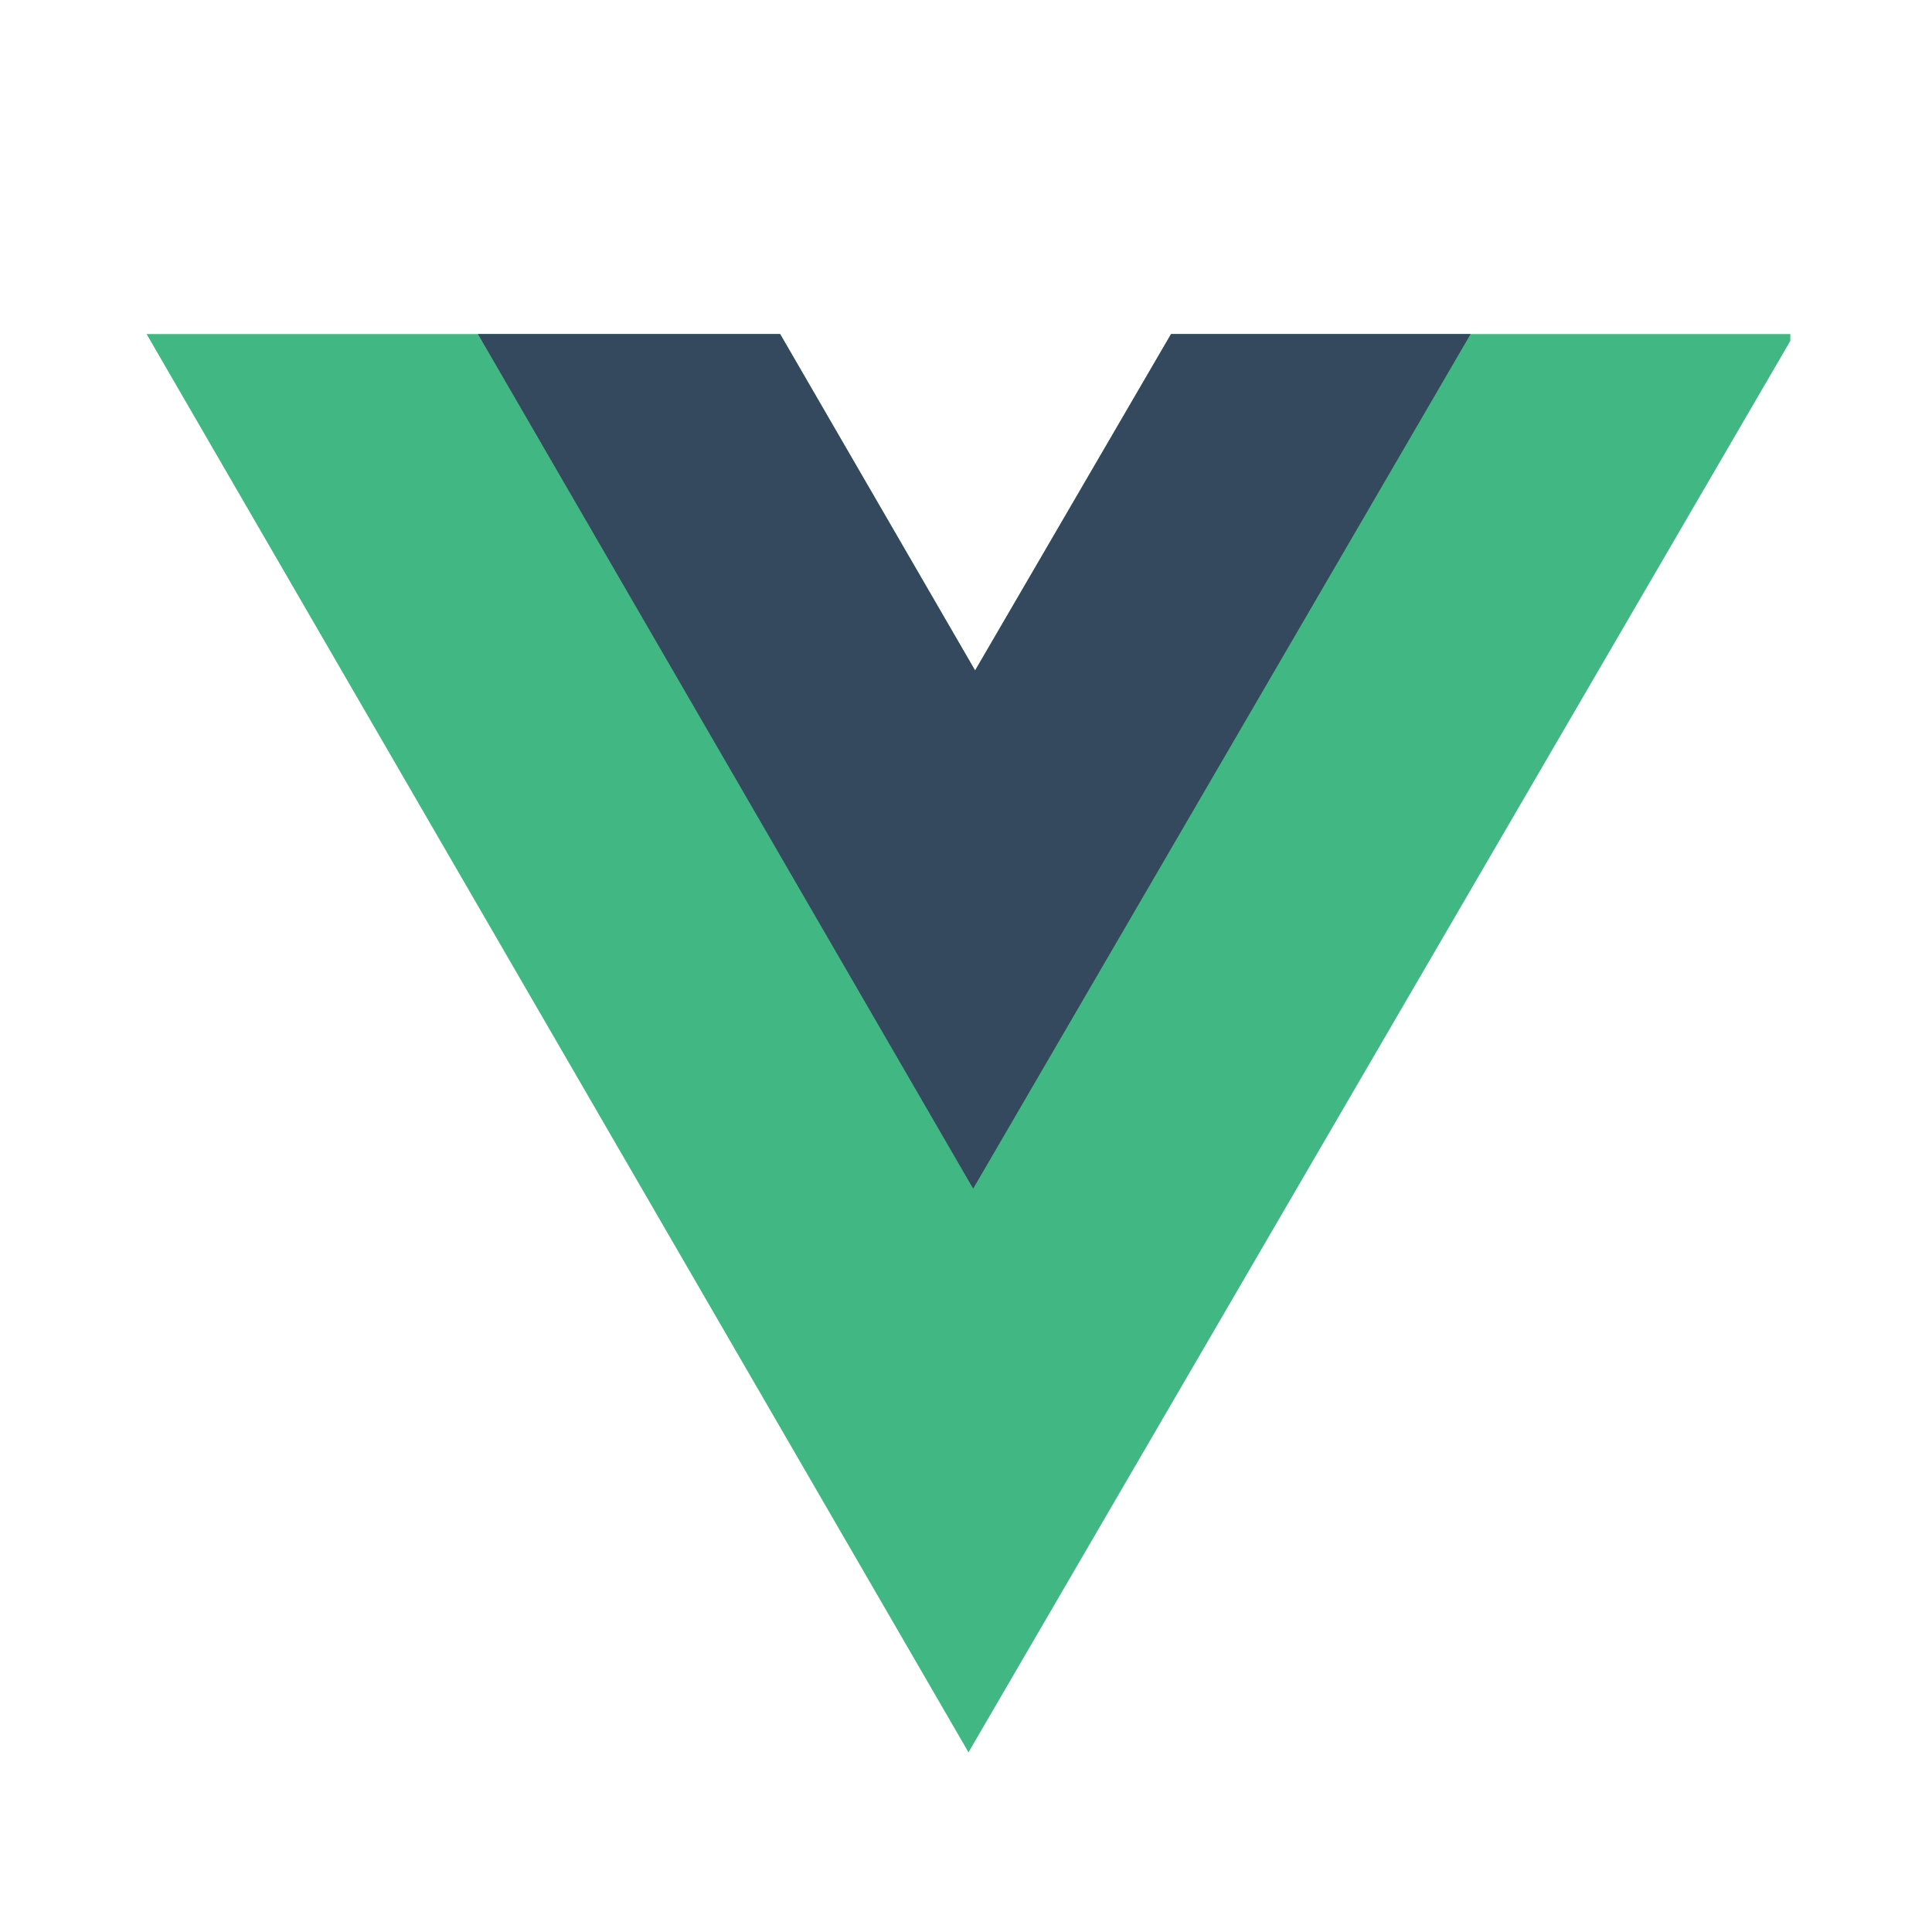
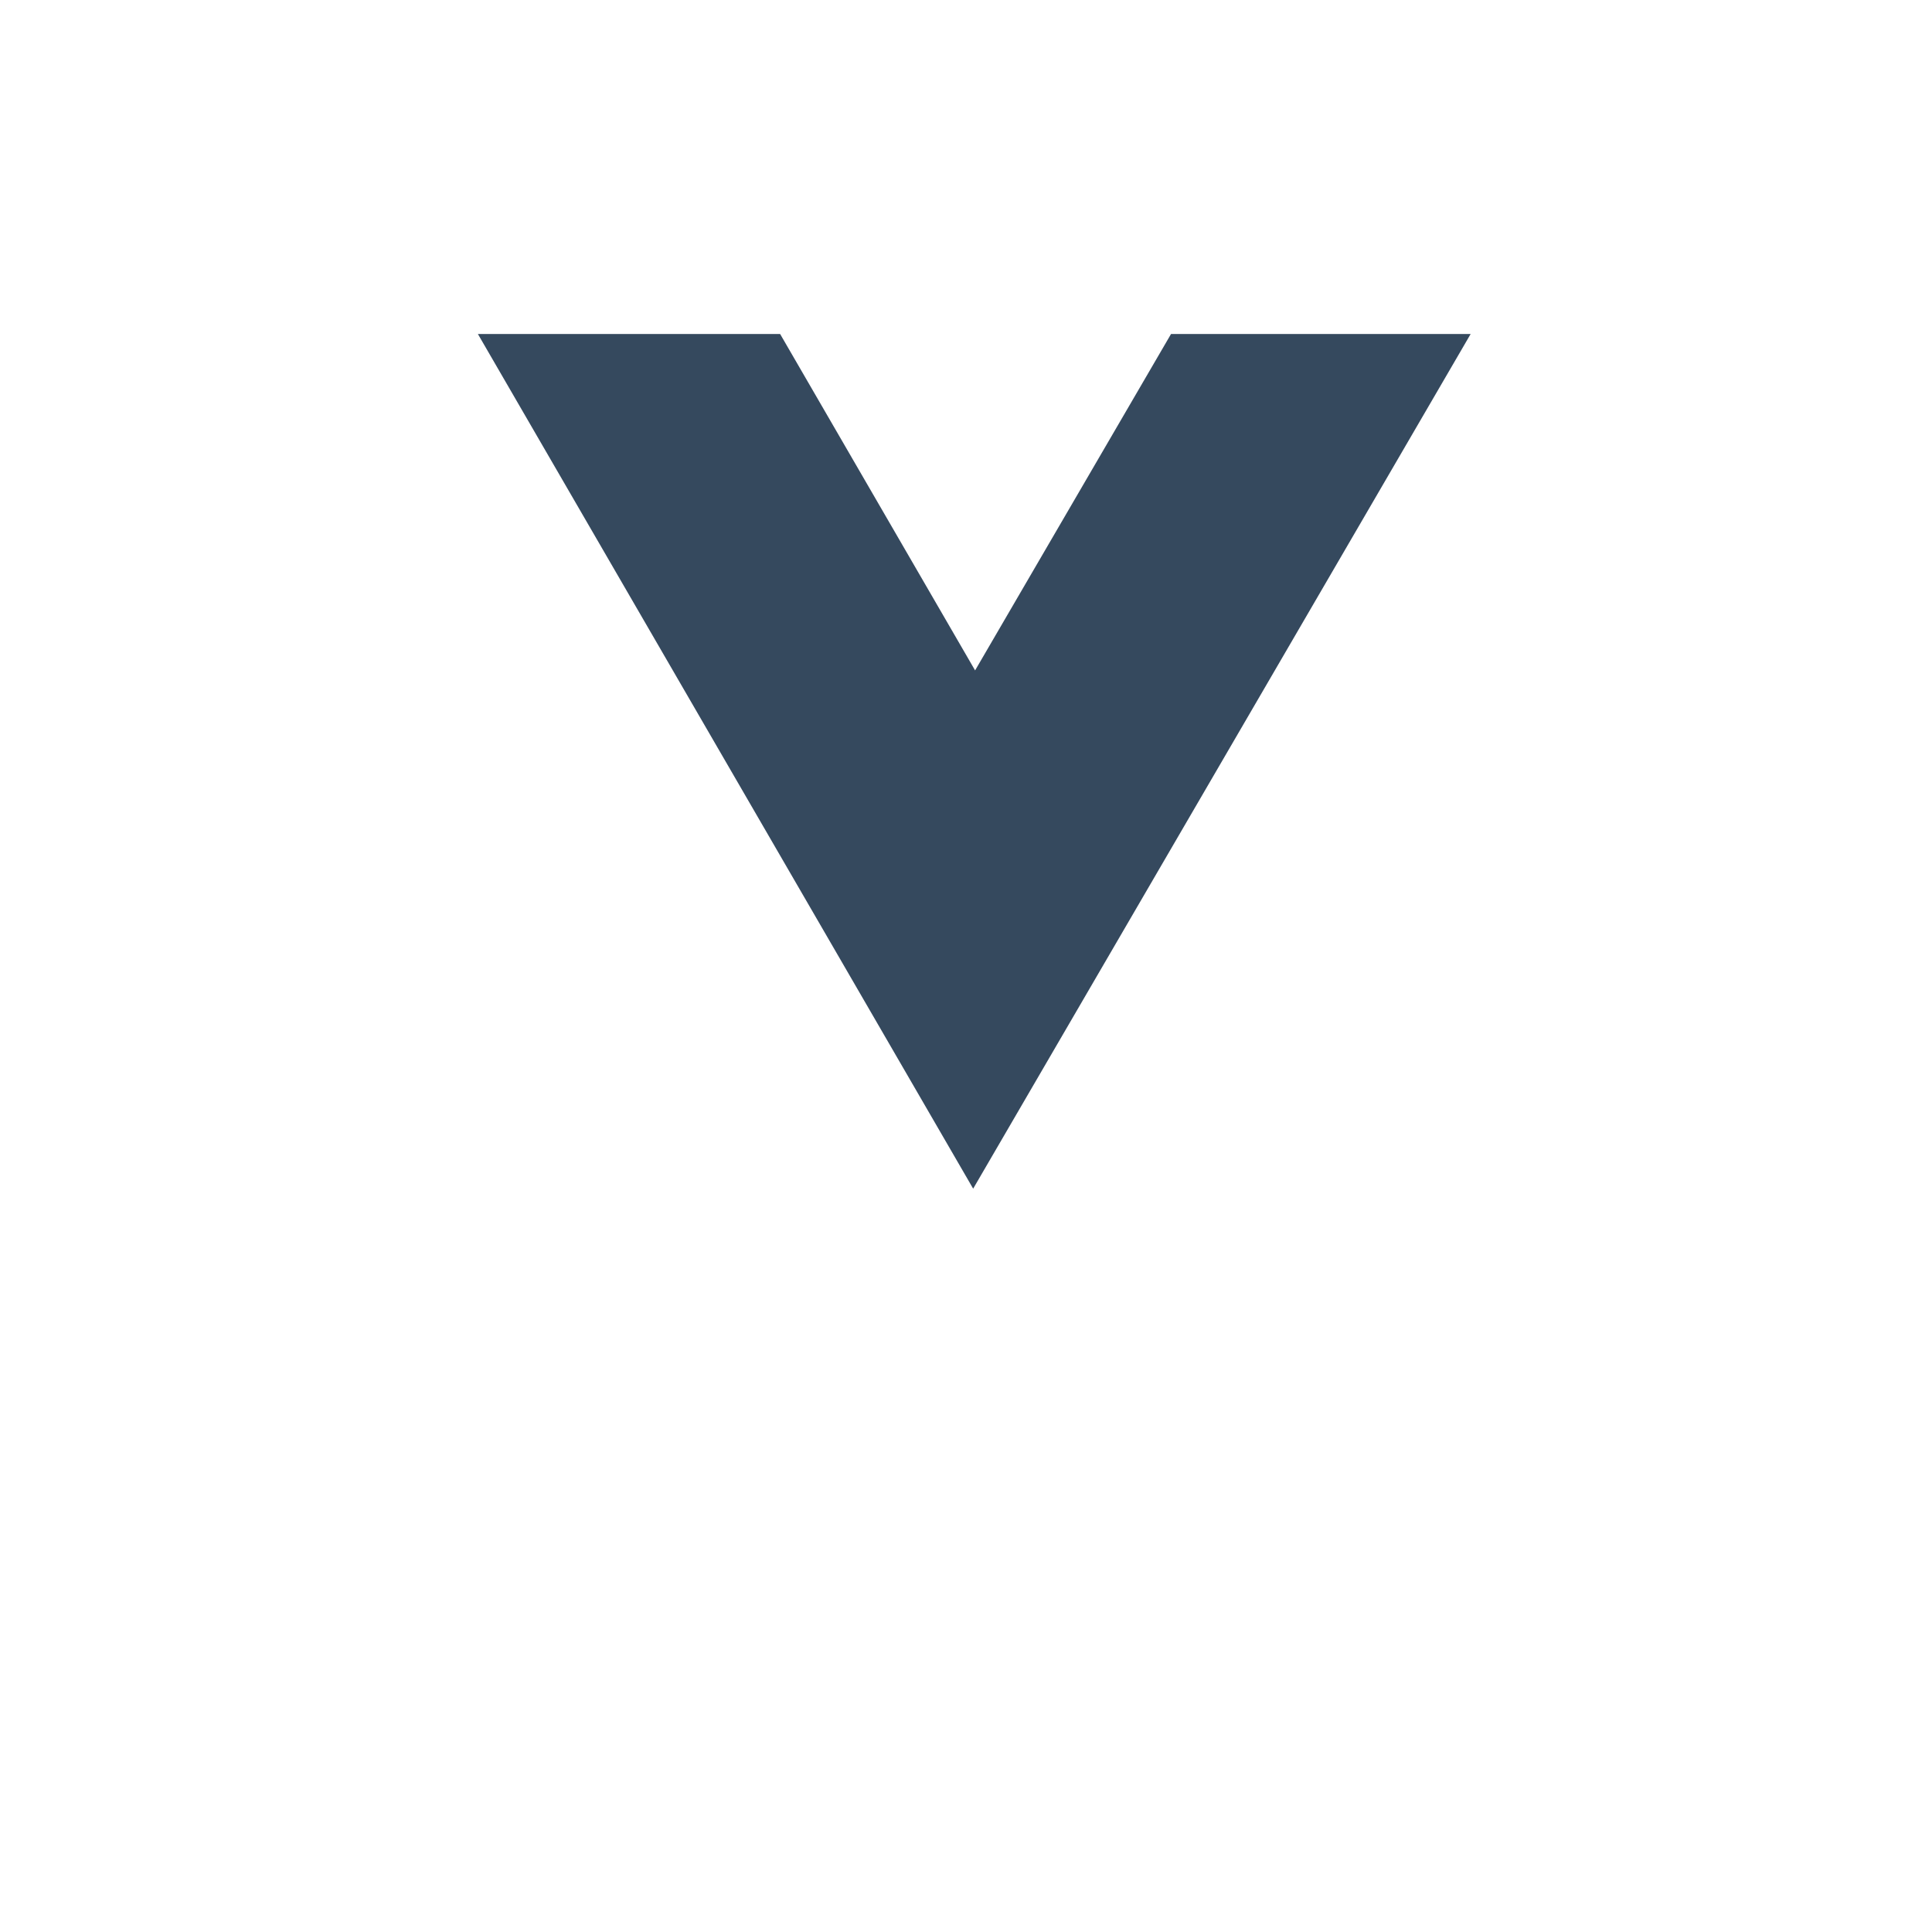
<svg xmlns="http://www.w3.org/2000/svg" width="24" height="24" viewBox="0 0 24 24">
-   <path d="M1.821 4.15l10.21 17.618L22.24 4.235V4.15h-7.692L12.113 8.33 9.691 4.15H1.82z" fill="#41b883" />
  <path d="M5.937 4.15l6.152 10.616 6.18-10.617h-3.722l-2.434 4.179-2.422-4.179H5.937z" fill="#35495e" />
</svg>